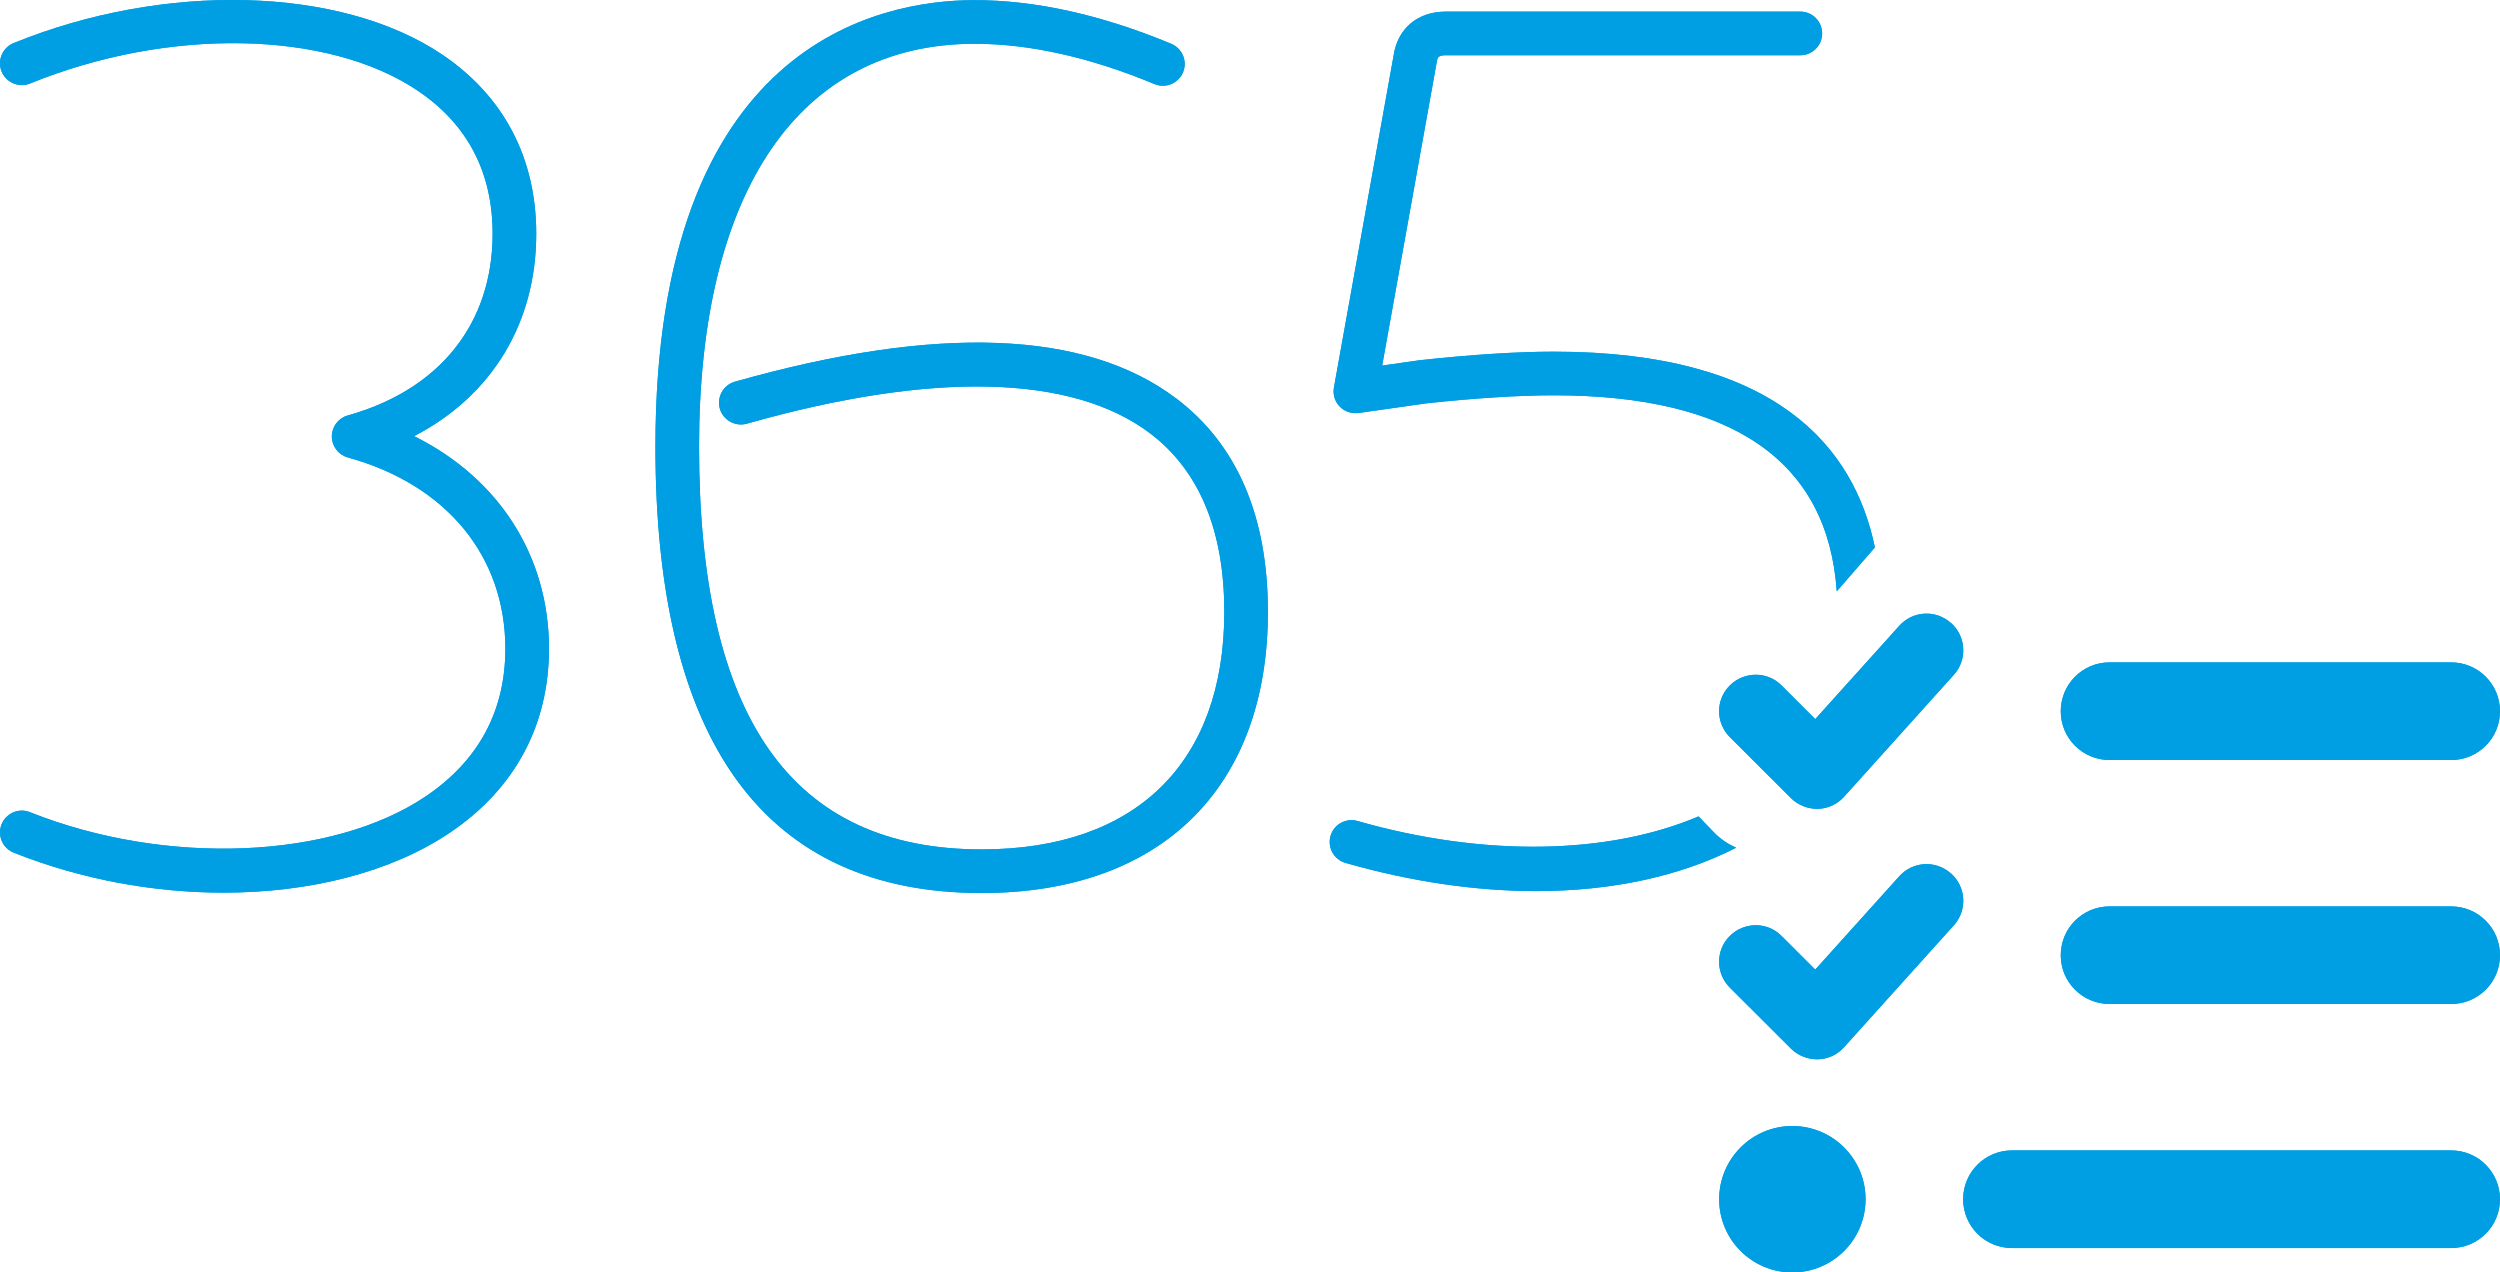
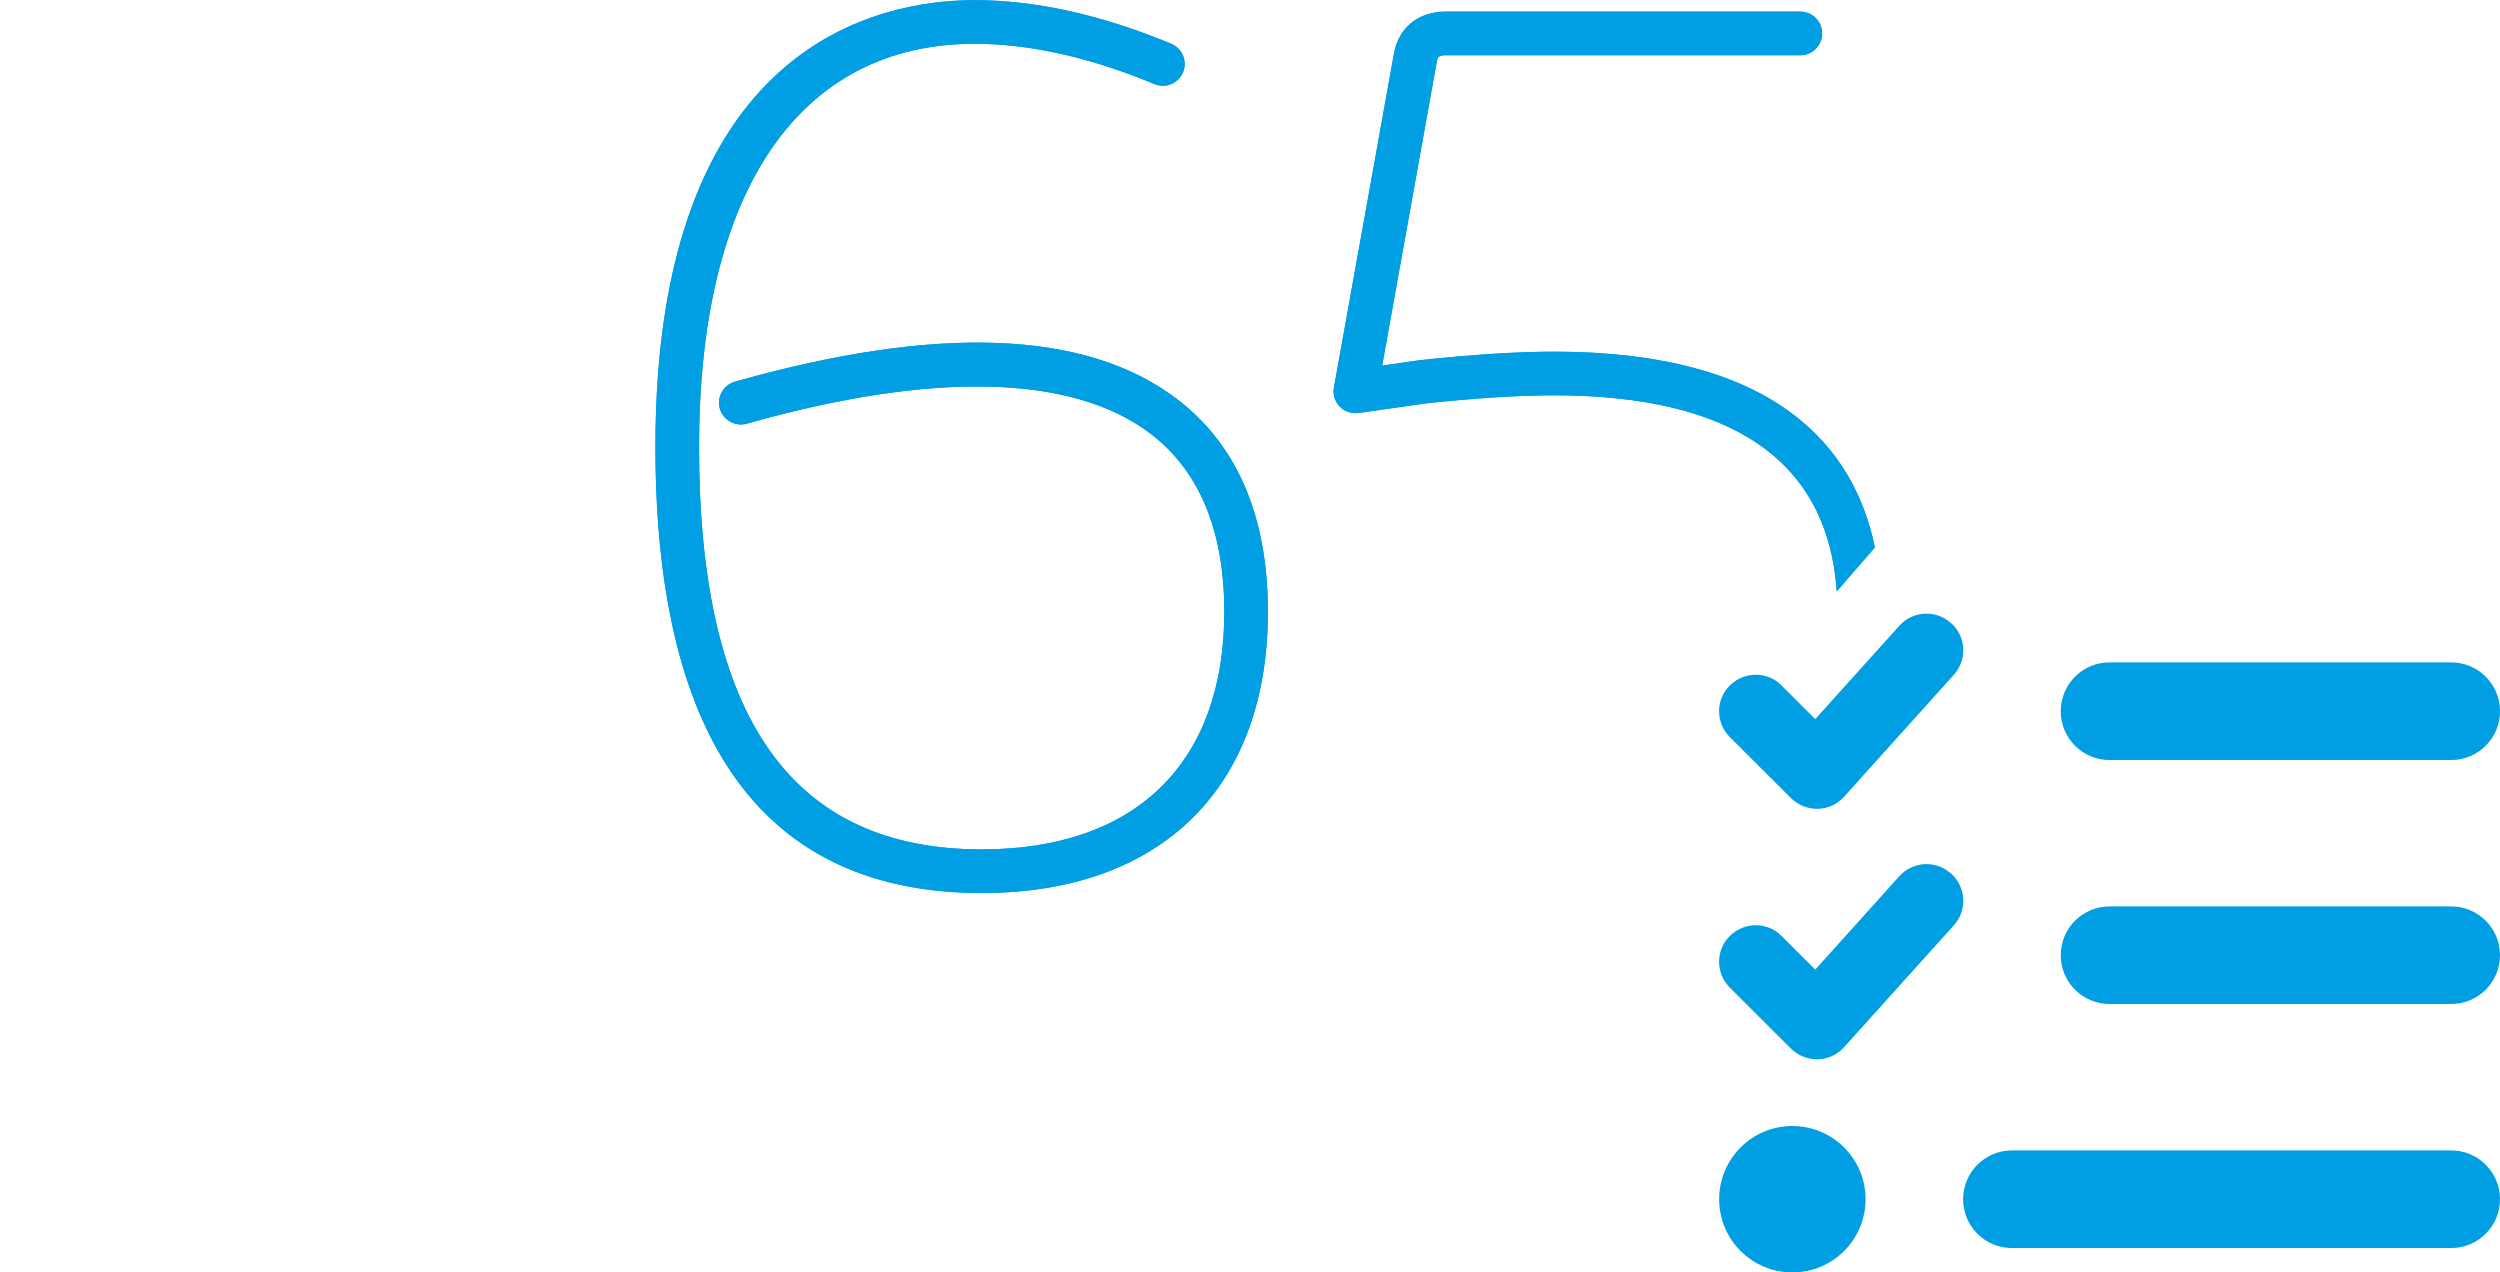
<svg xmlns="http://www.w3.org/2000/svg" id="Layer_1" viewBox="0 0 408.83 208.083">
  <defs>
    <style>.cls-1{fill:#009fe3;}</style>
  </defs>
-   <path class="cls-1" d="m36.536,145.976c-11.387,0-23.305-2.159-34.288-6.54-1.831-.733-2.72-2.8-1.991-4.631.733-1.82,2.815-2.726,4.634-1.988,22.207,8.847,49.459,7.753,64.783-2.62,8.605-5.831,12.967-13.945,12.967-24.109,0-15.141-9.626-26.832-25.757-31.278-1.545-.428-2.615-1.831-2.62-3.432,0-1.604,1.063-3.007,2.608-3.441,15.053-4.203,23.686-15.041,23.686-29.727,0-10.046-4.123-17.915-12.264-23.394C53.592,4.931,27.519,4.44,4.913,13.656c-1.788.733-3.894-.132-4.65-1.958-.742-1.826.136-3.908,1.961-4.649C26.904-3.001,55.716-2.235,72.272,8.901c10.09,6.785,15.422,16.923,15.422,29.308,0,14.692-7.311,26.552-19.976,33.116,13.812,6.853,22.059,19.545,22.059,34.763,0,12.492-5.568,22.875-16.101,30.008-9.651,6.539-22.978,9.881-37.139,9.881h0Z" />
  <path class="cls-1" d="m160.537,146.037c-35.401,0-53.355-24.564-53.355-73C107.183,7.14,143.695.024,159.392.024c9.942,0,20.762,2.405,32.144,7.139,1.819.762,2.679,2.845,1.926,4.661-.762,1.82-2.851,2.685-4.661,1.926-10.516-4.375-20.408-6.593-29.408-6.593-28.646,0-45.075,24.009-45.075,65.879,0,44.319,15.12,65.867,46.221,65.867,25.214,0,39.673-14.16,39.673-38.845,0-13.278-4.082-23.102-12.143-29.199-12.748-9.638-35.552-10.188-65.947-1.572-1.885.52-3.867-.573-4.405-2.463-.532-1.893.568-3.864,2.461-4.404,33.098-9.37,57.393-8.439,72.188,2.756,9.936,7.515,14.978,19.247,14.978,34.882,0,28.79-17.498,45.979-46.806,45.979h0Z" />
  <path class="cls-1" d="m293.105,208.083c-6.611,0-11.969-5.364-11.969-11.969,0-6.611,5.358-11.975,11.969-11.975s11.975,5.364,11.975,11.975c0,6.605-5.364,11.969-11.975,11.969m27.931-11.969c0-4.413,3.568-7.985,7.981-7.985h71.825c4.419,0,7.987,3.572,7.987,7.985,0,4.41-3.568,7.981-7.987,7.981h-71.825c-4.413,0-7.981-3.571-7.981-7.981m15.963-39.906c0-4.413,3.568-7.981,7.981-7.981h55.863c4.419,0,7.987,3.568,7.987,7.981,0,4.416-3.568,7.978-7.987,7.978h-55.863c-4.413,0-7.981-3.562-7.981-7.978m0-39.9c0-4.416,3.568-7.987,7.981-7.987h55.863c4.419,0,7.987,3.571,7.987,7.987s-3.568,7.981-7.987,7.981h-55.863c-4.413,0-7.981-3.565-7.981-7.981m-17.93,26.543c2.469,2.224,2.67,5.984.455,8.457l-17.965,19.947c-1.093,1.225-2.641,1.95-4.289,1.973-1.642.029-3.214-.594-4.389-1.746l-9.996-9.975c-2.345-2.346-2.345-6.135,0-8.451,2.34-2.325,6.132-2.348,8.454,0l5.512,5.506,13.741-15.263c2.215-2.463,5.985-2.67,8.454-.449h.024Zm0-40.961c2.469,2.218,2.67,5.987.455,8.453l-17.965,19.956c-1.093,1.216-2.641,1.938-4.289,1.97-1.642.021-3.214-.603-4.389-1.749l-9.996-9.978c-2.345-2.342-2.345-6.132,0-8.454,2.34-2.319,6.132-2.339,8.454,0l5.512,5.512,13.741-15.263c2.215-2.469,5.985-2.67,8.454-.449h.024Z" />
  <path class="cls-1" d="m222.154,67.54l11.006-1.569c8.014-.872,15.248-1.327,20.925-1.327,29.299,0,44.827,10.796,46.284,32.058l6.235-7.181c-3.379-16.358-16.107-32.013-52.519-32.013-5.928,0-13.434.481-21.814,1.385l-6.241.889,8.92-49.618c.116-.765.227-1.128,1.462-1.128h57.998c1.973,0,3.568-1.598,3.568-3.569,0-1.97-1.595-3.568-3.568-3.568h-57.998c-4.575,0-7.83,2.755-8.498,7.095l-9.774,54.38c-.204,1.128.148,2.28.943,3.104.788.821,1.896,1.193,3.072,1.061h0Z" />
-   <path class="cls-1" d="m280.368,136.204l-2.602-2.697c-14.66,6.239-34.932,6.711-55.772.754-1.899-.544-3.872.555-4.41,2.443-.543,1.896.555,3.866,2.446,4.41,10.778,3.083,21.336,4.605,31.183,4.605,12.344,0,23.551-2.416,32.71-7.092-1.302-.57-2.517-1.373-3.556-2.422h0Z" />
-   <path class="cls-1" d="m36.536,145.976c-11.387,0-23.305-2.159-34.288-6.54-1.831-.733-2.72-2.8-1.991-4.631.733-1.82,2.815-2.726,4.634-1.988,22.207,8.847,49.459,7.753,64.783-2.62,8.605-5.831,12.967-13.945,12.967-24.109,0-15.141-9.626-26.832-25.757-31.278-1.545-.428-2.615-1.831-2.62-3.432,0-1.604,1.063-3.007,2.608-3.441,15.053-4.203,23.686-15.041,23.686-29.727,0-10.046-4.123-17.915-12.264-23.394C53.592,4.931,27.519,4.44,4.913,13.656c-1.788.733-3.894-.132-4.65-1.958-.742-1.826.136-3.908,1.961-4.649C26.904-3.001,55.716-2.235,72.272,8.901c10.09,6.785,15.422,16.923,15.422,29.308,0,14.692-7.311,26.552-19.976,33.116,13.812,6.853,22.059,19.545,22.059,34.763,0,12.492-5.568,22.875-16.101,30.008-9.651,6.539-22.978,9.881-37.139,9.881h0Z" />
  <path class="cls-1" d="m160.537,146.037c-35.401,0-53.355-24.564-53.355-73C107.183,7.14,143.695.024,159.392.024c9.942,0,20.762,2.405,32.144,7.139,1.819.762,2.679,2.845,1.926,4.661-.762,1.82-2.851,2.685-4.661,1.926-10.516-4.375-20.408-6.593-29.408-6.593-28.646,0-45.075,24.009-45.075,65.879,0,44.319,15.12,65.867,46.221,65.867,25.214,0,39.673-14.16,39.673-38.845,0-13.278-4.082-23.102-12.143-29.199-12.748-9.638-35.552-10.188-65.947-1.572-1.885.52-3.867-.573-4.405-2.463-.532-1.893.568-3.864,2.461-4.404,33.098-9.37,57.393-8.439,72.188,2.756,9.936,7.515,14.978,19.247,14.978,34.882,0,28.79-17.498,45.979-46.806,45.979h0Z" />
-   <path class="cls-1" d="m293.105,208.083c-6.611,0-11.969-5.364-11.969-11.969,0-6.611,5.358-11.975,11.969-11.975s11.975,5.364,11.975,11.975c0,6.605-5.364,11.969-11.975,11.969m27.931-11.969c0-4.413,3.568-7.985,7.981-7.985h71.825c4.419,0,7.987,3.572,7.987,7.985,0,4.41-3.568,7.981-7.987,7.981h-71.825c-4.413,0-7.981-3.571-7.981-7.981m15.963-39.906c0-4.413,3.568-7.981,7.981-7.981h55.863c4.419,0,7.987,3.568,7.987,7.981,0,4.416-3.568,7.978-7.987,7.978h-55.863c-4.413,0-7.981-3.562-7.981-7.978m0-39.9c0-4.416,3.568-7.987,7.981-7.987h55.863c4.419,0,7.987,3.571,7.987,7.987s-3.568,7.981-7.987,7.981h-55.863c-4.413,0-7.981-3.565-7.981-7.981m-17.93,26.543c2.469,2.224,2.67,5.984.455,8.457l-17.965,19.947c-1.093,1.225-2.641,1.95-4.289,1.973-1.642.029-3.214-.594-4.389-1.746l-9.996-9.975c-2.345-2.346-2.345-6.135,0-8.451,2.34-2.325,6.132-2.348,8.454,0l5.512,5.506,13.741-15.263c2.215-2.463,5.985-2.67,8.454-.449h.024Zm0-40.961c2.469,2.218,2.67,5.987.455,8.453l-17.965,19.956c-1.093,1.216-2.641,1.938-4.289,1.97-1.642.021-3.214-.603-4.389-1.749l-9.996-9.978c-2.345-2.342-2.345-6.132,0-8.454,2.34-2.319,6.132-2.339,8.454,0l5.512,5.512,13.741-15.263c2.215-2.469,5.985-2.67,8.454-.449h.024Z" />
  <path class="cls-1" d="m222.154,67.54l11.006-1.569c8.014-.872,15.248-1.327,20.925-1.327,29.299,0,44.827,10.796,46.284,32.058l6.235-7.181c-3.379-16.358-16.107-32.013-52.519-32.013-5.928,0-13.434.481-21.814,1.385l-6.241.889,8.92-49.618c.116-.765.227-1.128,1.462-1.128h57.998c1.973,0,3.568-1.598,3.568-3.569,0-1.97-1.595-3.568-3.568-3.568h-57.998c-4.575,0-7.83,2.755-8.498,7.095l-9.774,54.38c-.204,1.128.148,2.28.943,3.104.788.821,1.896,1.193,3.072,1.061h0Z" />
-   <path class="cls-1" d="m280.368,136.204l-2.602-2.697c-14.66,6.239-34.932,6.711-55.772.754-1.899-.544-3.872.555-4.41,2.443-.543,1.896.555,3.866,2.446,4.41,10.778,3.083,21.336,4.605,31.183,4.605,12.344,0,23.551-2.416,32.71-7.092-1.302-.57-2.517-1.373-3.556-2.422h0Z" />
</svg>